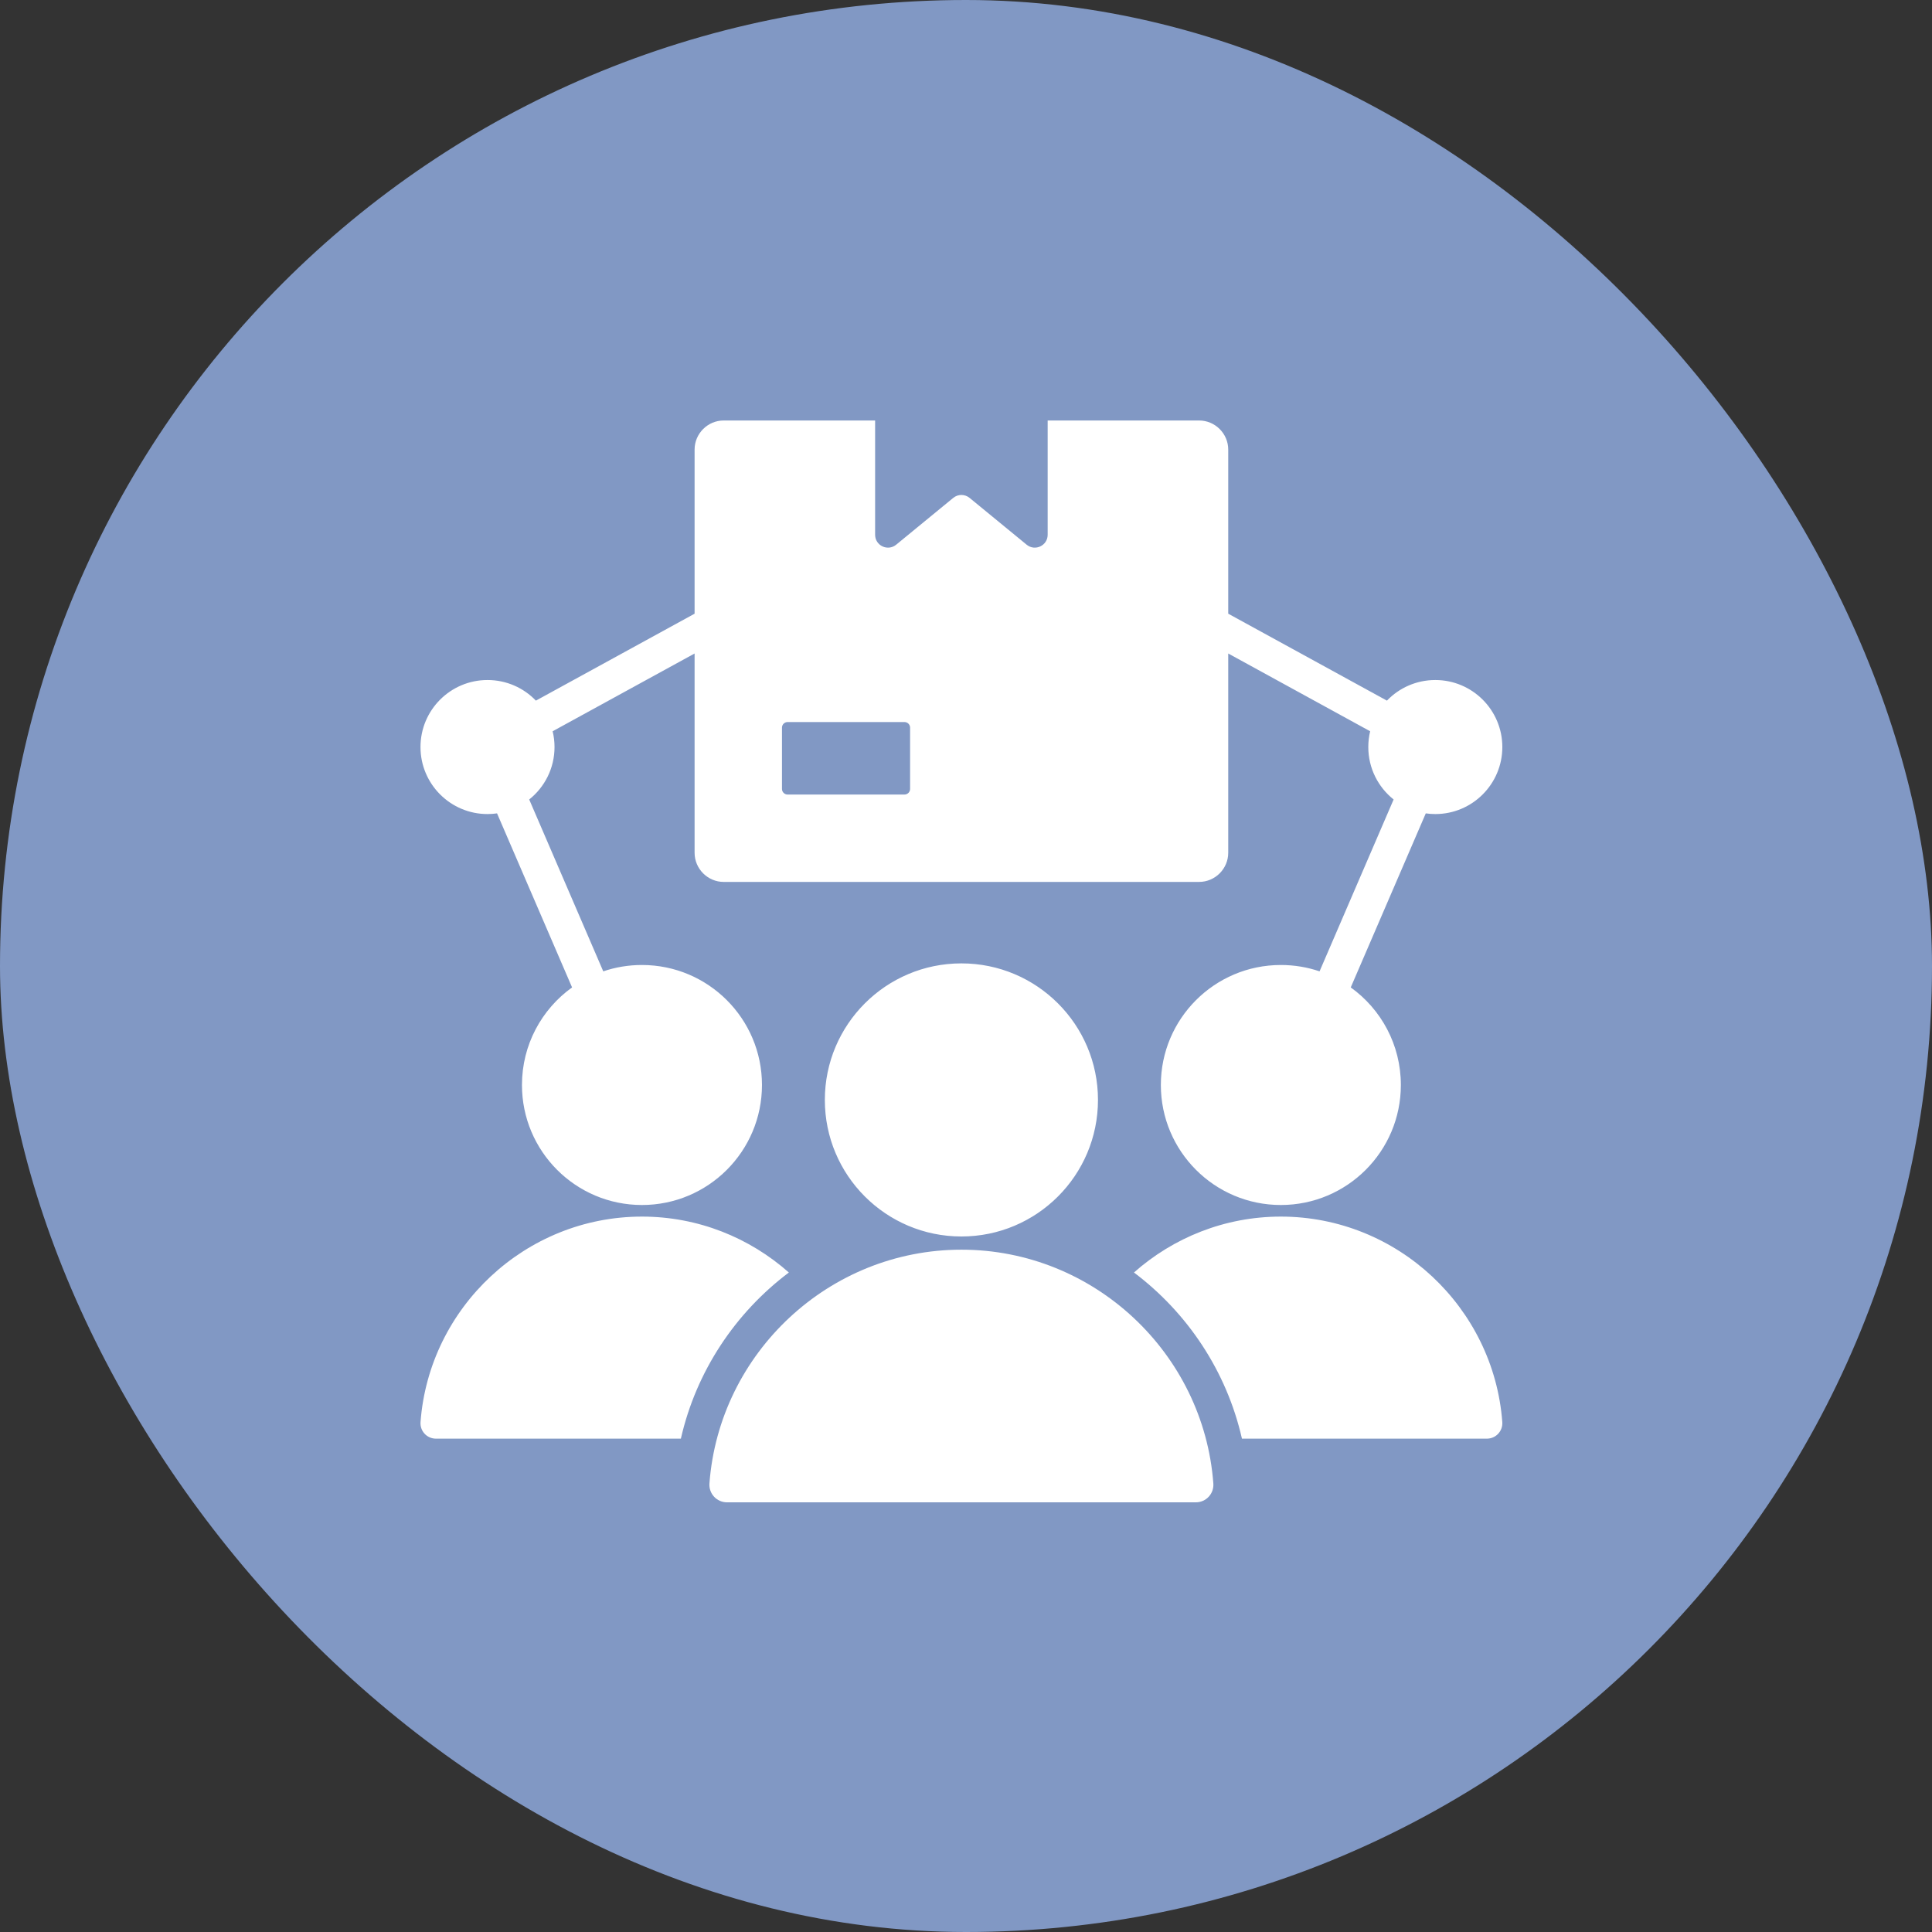
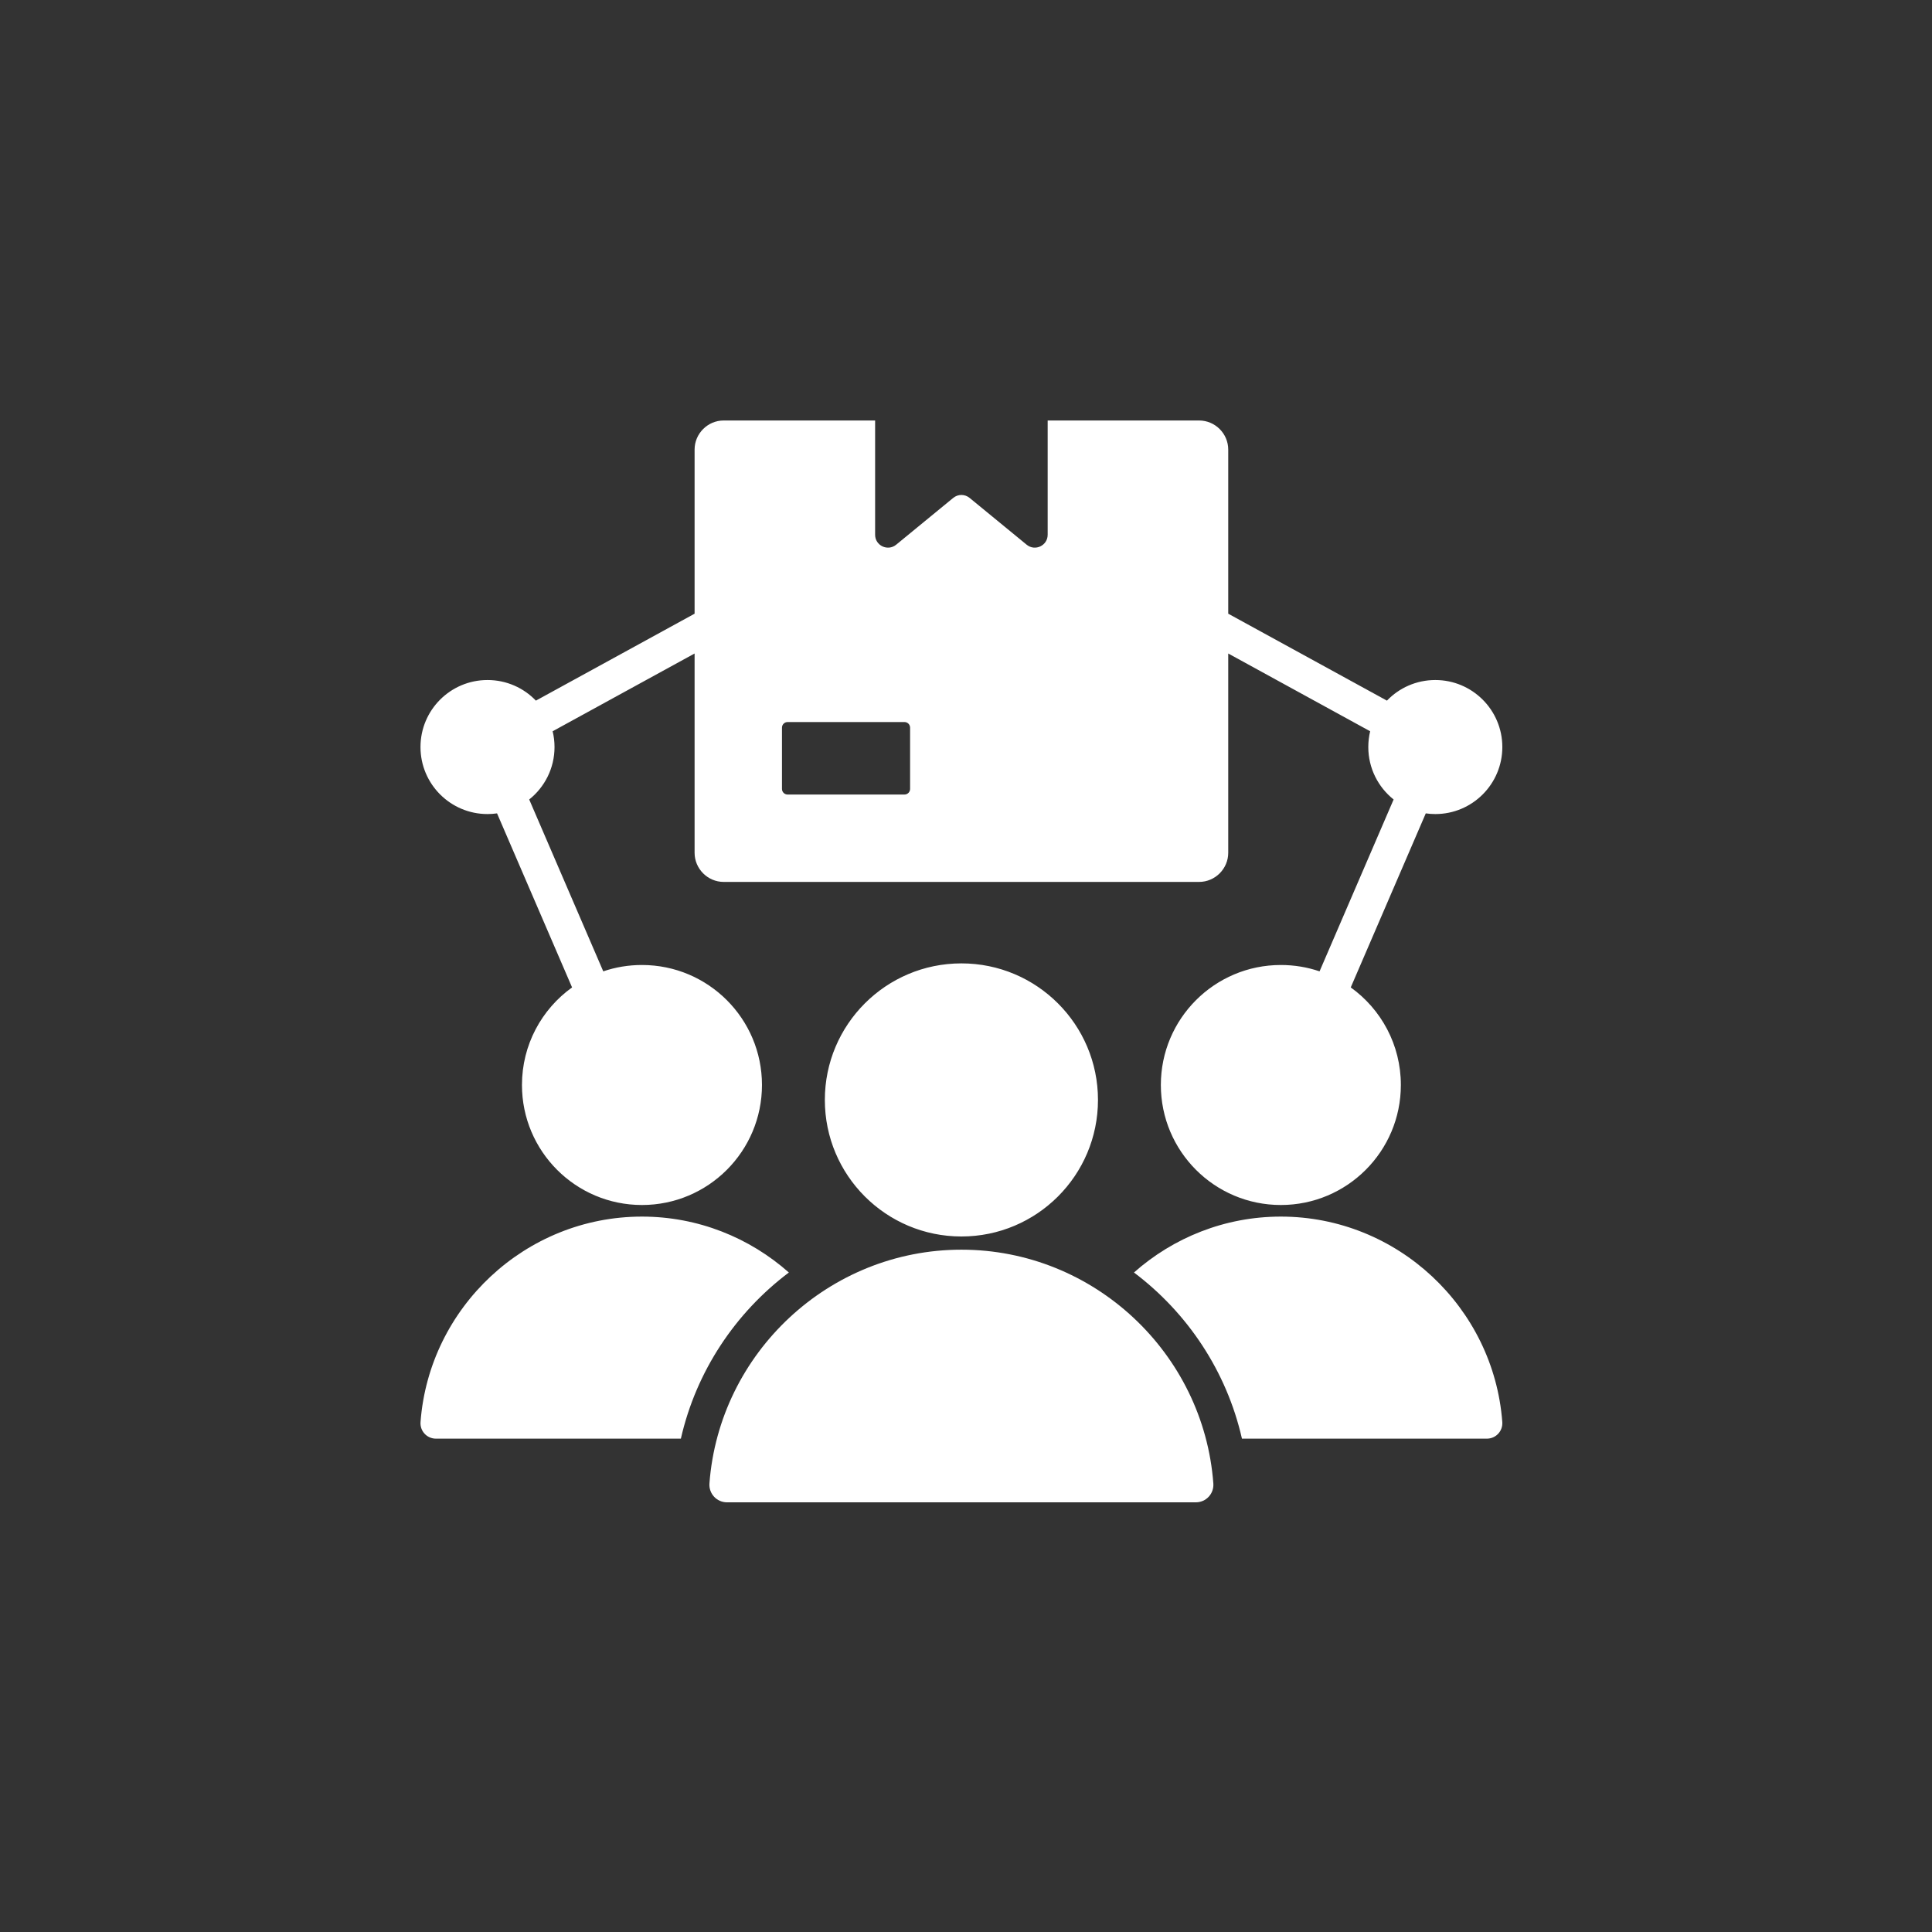
<svg xmlns="http://www.w3.org/2000/svg" width="48" height="48" viewBox="0 0 48 48" fill="none">
  <rect x="0" y="0" width="48" height="48" fill="#333333" stroke="none" />
-   <rect width="48" height="48" rx="24" fill="#8198C4" />
  <path d="M30.145 36.854C30.165 37.11 29.965 37.325 29.709 37.325H18.063C17.807 37.325 17.607 37.11 17.626 36.854C17.869 33.619 20.592 31.048 23.886 31.048C27.18 31.048 29.903 33.619 30.145 36.854ZM20.493 27.327C20.493 29.201 22.012 30.72 23.886 30.72C25.759 30.72 27.279 29.201 27.279 27.327C27.279 25.454 25.759 23.935 23.886 23.935C22.012 23.935 20.493 25.454 20.493 27.327ZM19.599 31.615C18.625 30.752 17.346 30.226 15.949 30.226C13.054 30.226 10.661 32.486 10.448 35.329C10.431 35.554 10.606 35.743 10.832 35.743H16.916C17.298 34.064 18.272 32.614 19.599 31.615ZM31.823 30.226C30.426 30.226 29.147 30.752 28.173 31.615C29.5 32.614 30.474 34.064 30.856 35.743H36.94C37.165 35.743 37.341 35.554 37.324 35.329C37.111 32.486 34.718 30.226 31.823 30.226ZM10.447 18.56C10.447 17.64 11.192 16.895 12.112 16.895C12.584 16.895 13.011 17.091 13.314 17.407L17.257 15.247V11.17C17.257 10.772 17.583 10.447 17.98 10.447H21.742V13.286C21.742 13.556 22.056 13.704 22.265 13.533L23.683 12.37C23.802 12.273 23.97 12.273 24.089 12.37L25.507 13.533C25.716 13.704 26.029 13.556 26.029 13.286V10.447H29.791C30.189 10.447 30.515 10.772 30.515 11.17V15.247L34.458 17.407C34.761 17.091 35.188 16.895 35.66 16.895C36.579 16.895 37.325 17.64 37.325 18.56C37.325 19.479 36.58 20.225 35.66 20.225C35.579 20.225 35.5 20.219 35.423 20.208L33.559 24.532C34.313 25.073 34.804 25.957 34.804 26.956C34.804 28.603 33.469 29.938 31.822 29.938C30.176 29.938 28.841 28.603 28.841 26.956C28.841 25.31 30.176 23.975 31.822 23.975C32.159 23.975 32.482 24.03 32.784 24.133L34.624 19.863C34.241 19.558 33.995 19.088 33.995 18.56C33.995 18.425 34.011 18.293 34.041 18.168L30.515 16.236V21.187C30.515 21.585 30.189 21.911 29.791 21.911H17.98C17.583 21.911 17.257 21.585 17.257 21.187V16.236L13.73 18.168C13.761 18.293 13.777 18.425 13.777 18.56C13.777 19.088 13.531 19.558 13.148 19.863L14.988 24.133C15.29 24.03 15.613 23.975 15.949 23.975C17.596 23.975 18.931 25.31 18.931 26.956C18.931 28.603 17.596 29.938 15.949 29.938C14.303 29.938 12.968 28.603 12.968 26.956C12.968 25.957 13.459 25.073 14.213 24.532L12.349 20.208C12.271 20.219 12.192 20.225 12.112 20.225C11.192 20.225 10.447 19.479 10.447 18.56ZM19.428 19.601C19.428 19.677 19.49 19.74 19.567 19.74H22.472C22.549 19.74 22.611 19.677 22.611 19.601V18.078C22.611 18.002 22.549 17.939 22.472 17.939H19.567C19.49 17.939 19.428 18.002 19.428 18.078V19.601Z" fill="white" />
</svg>